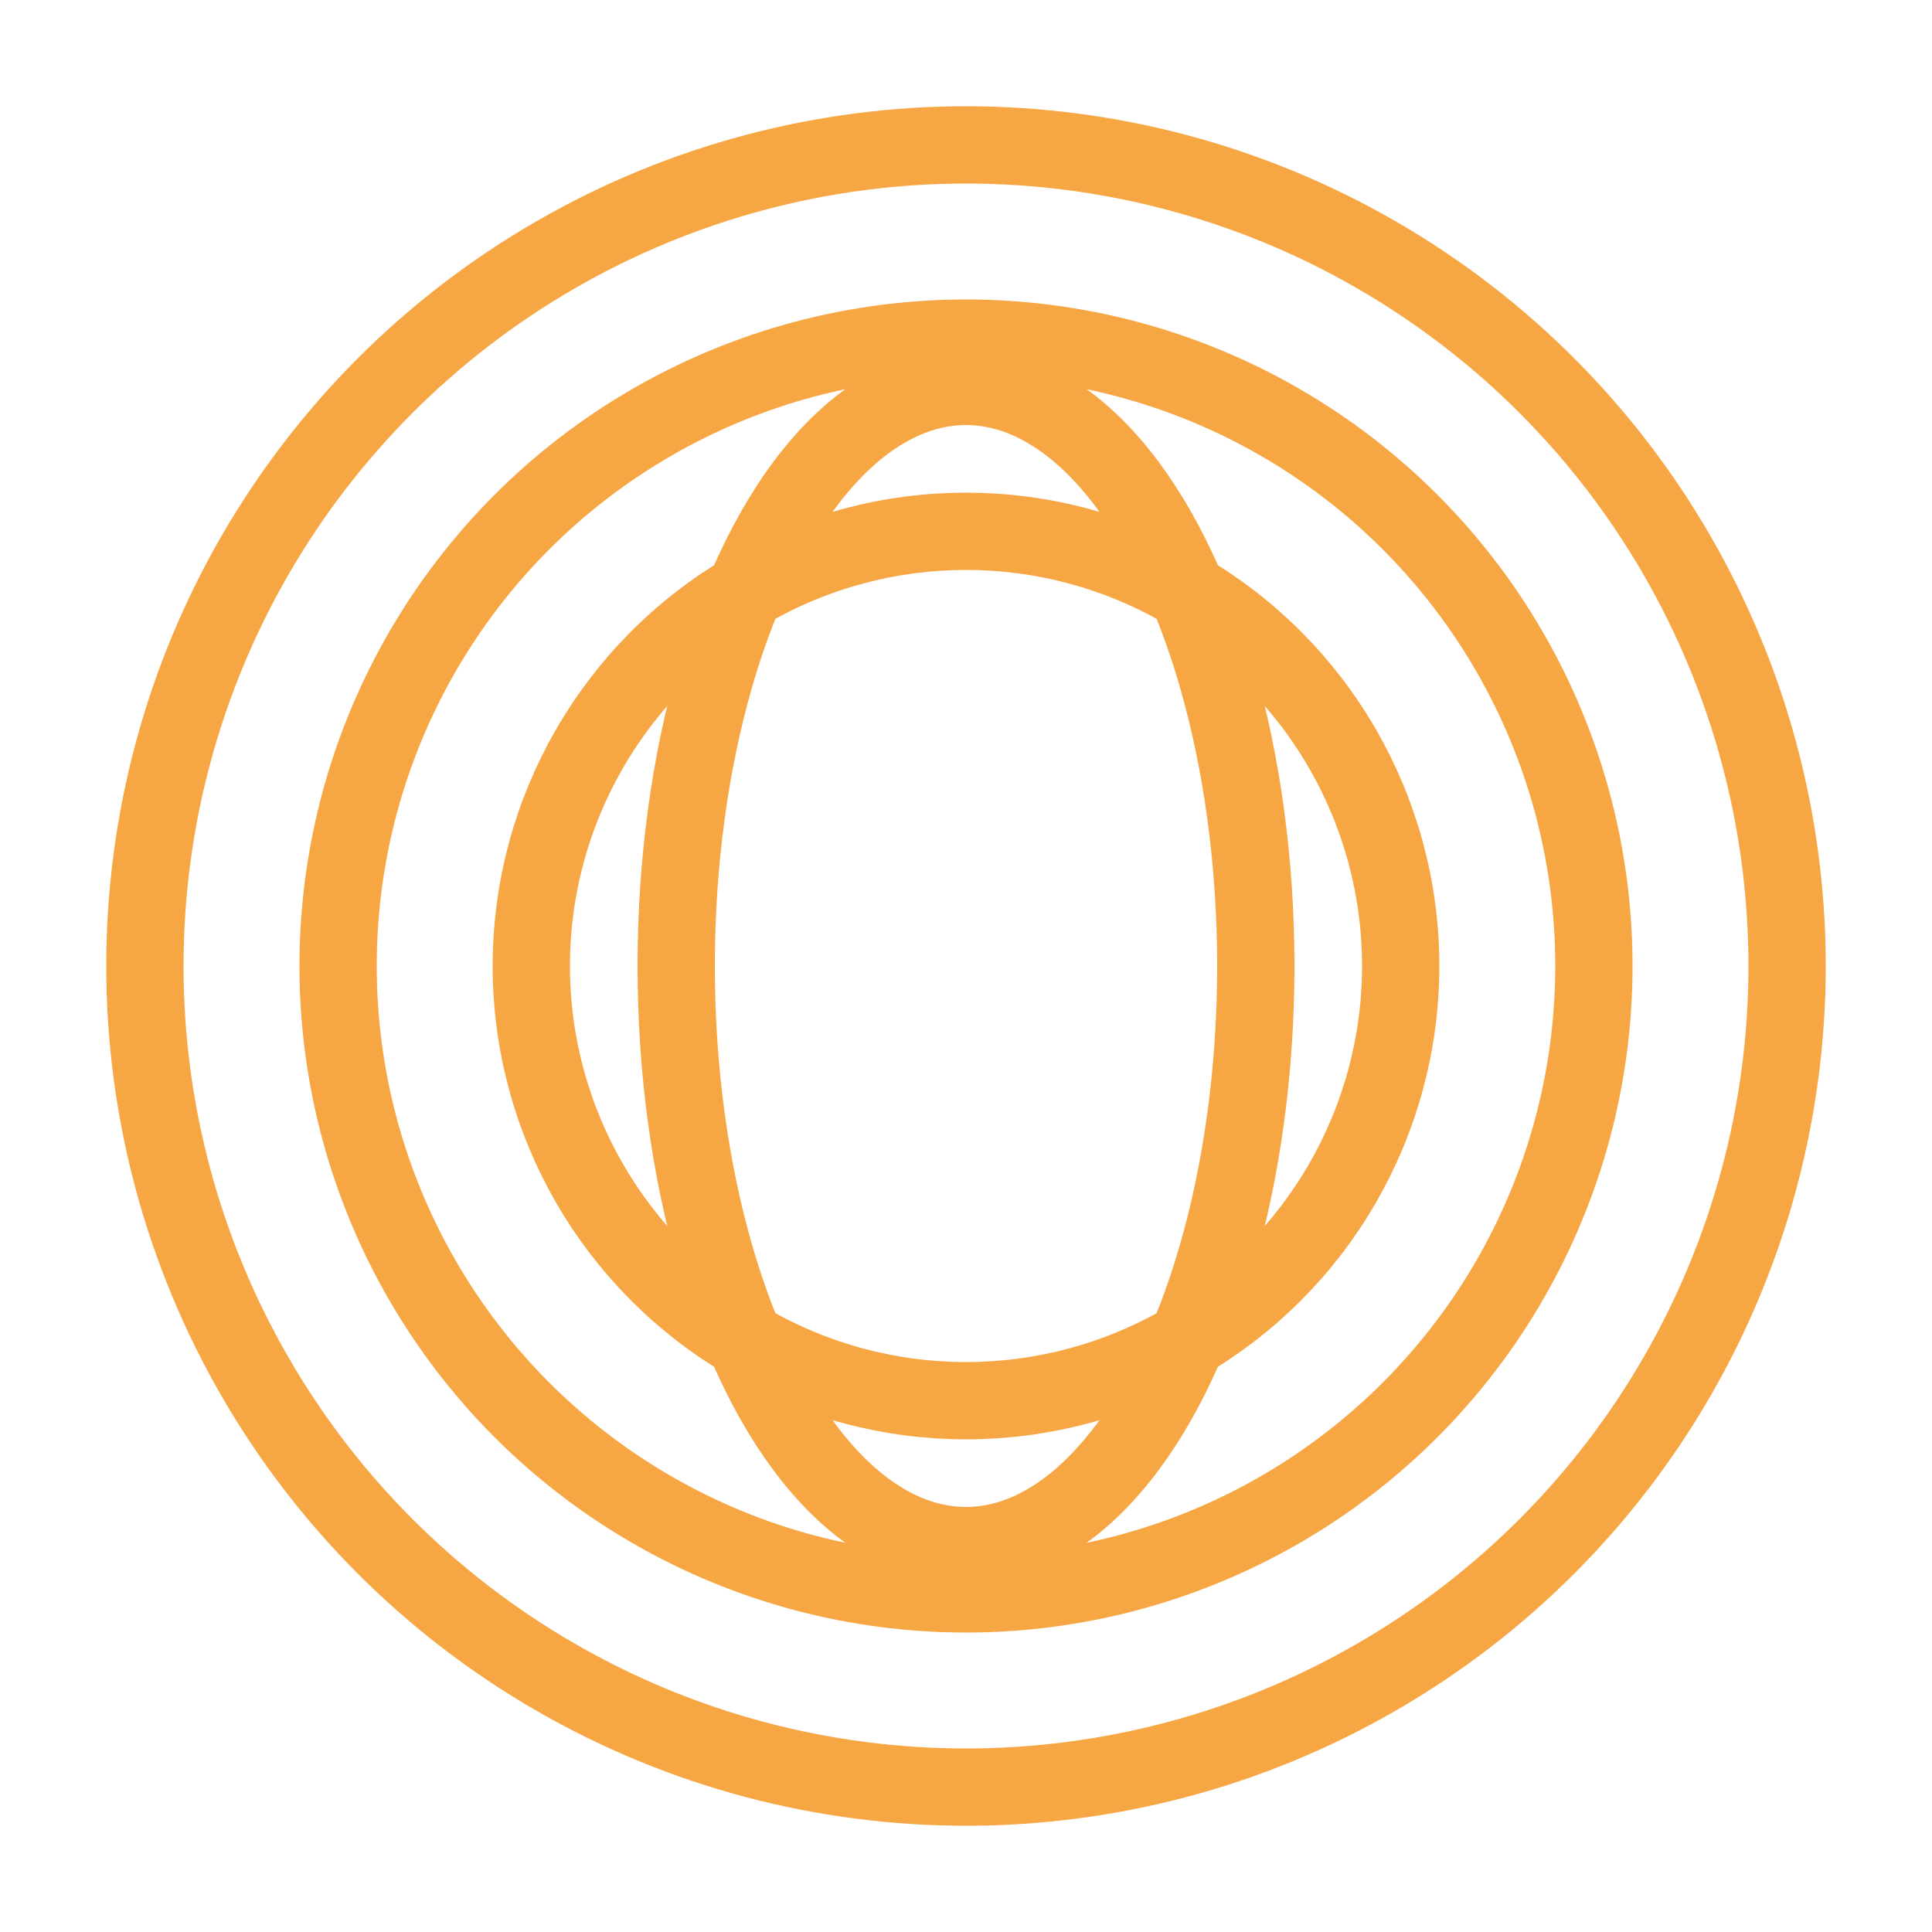
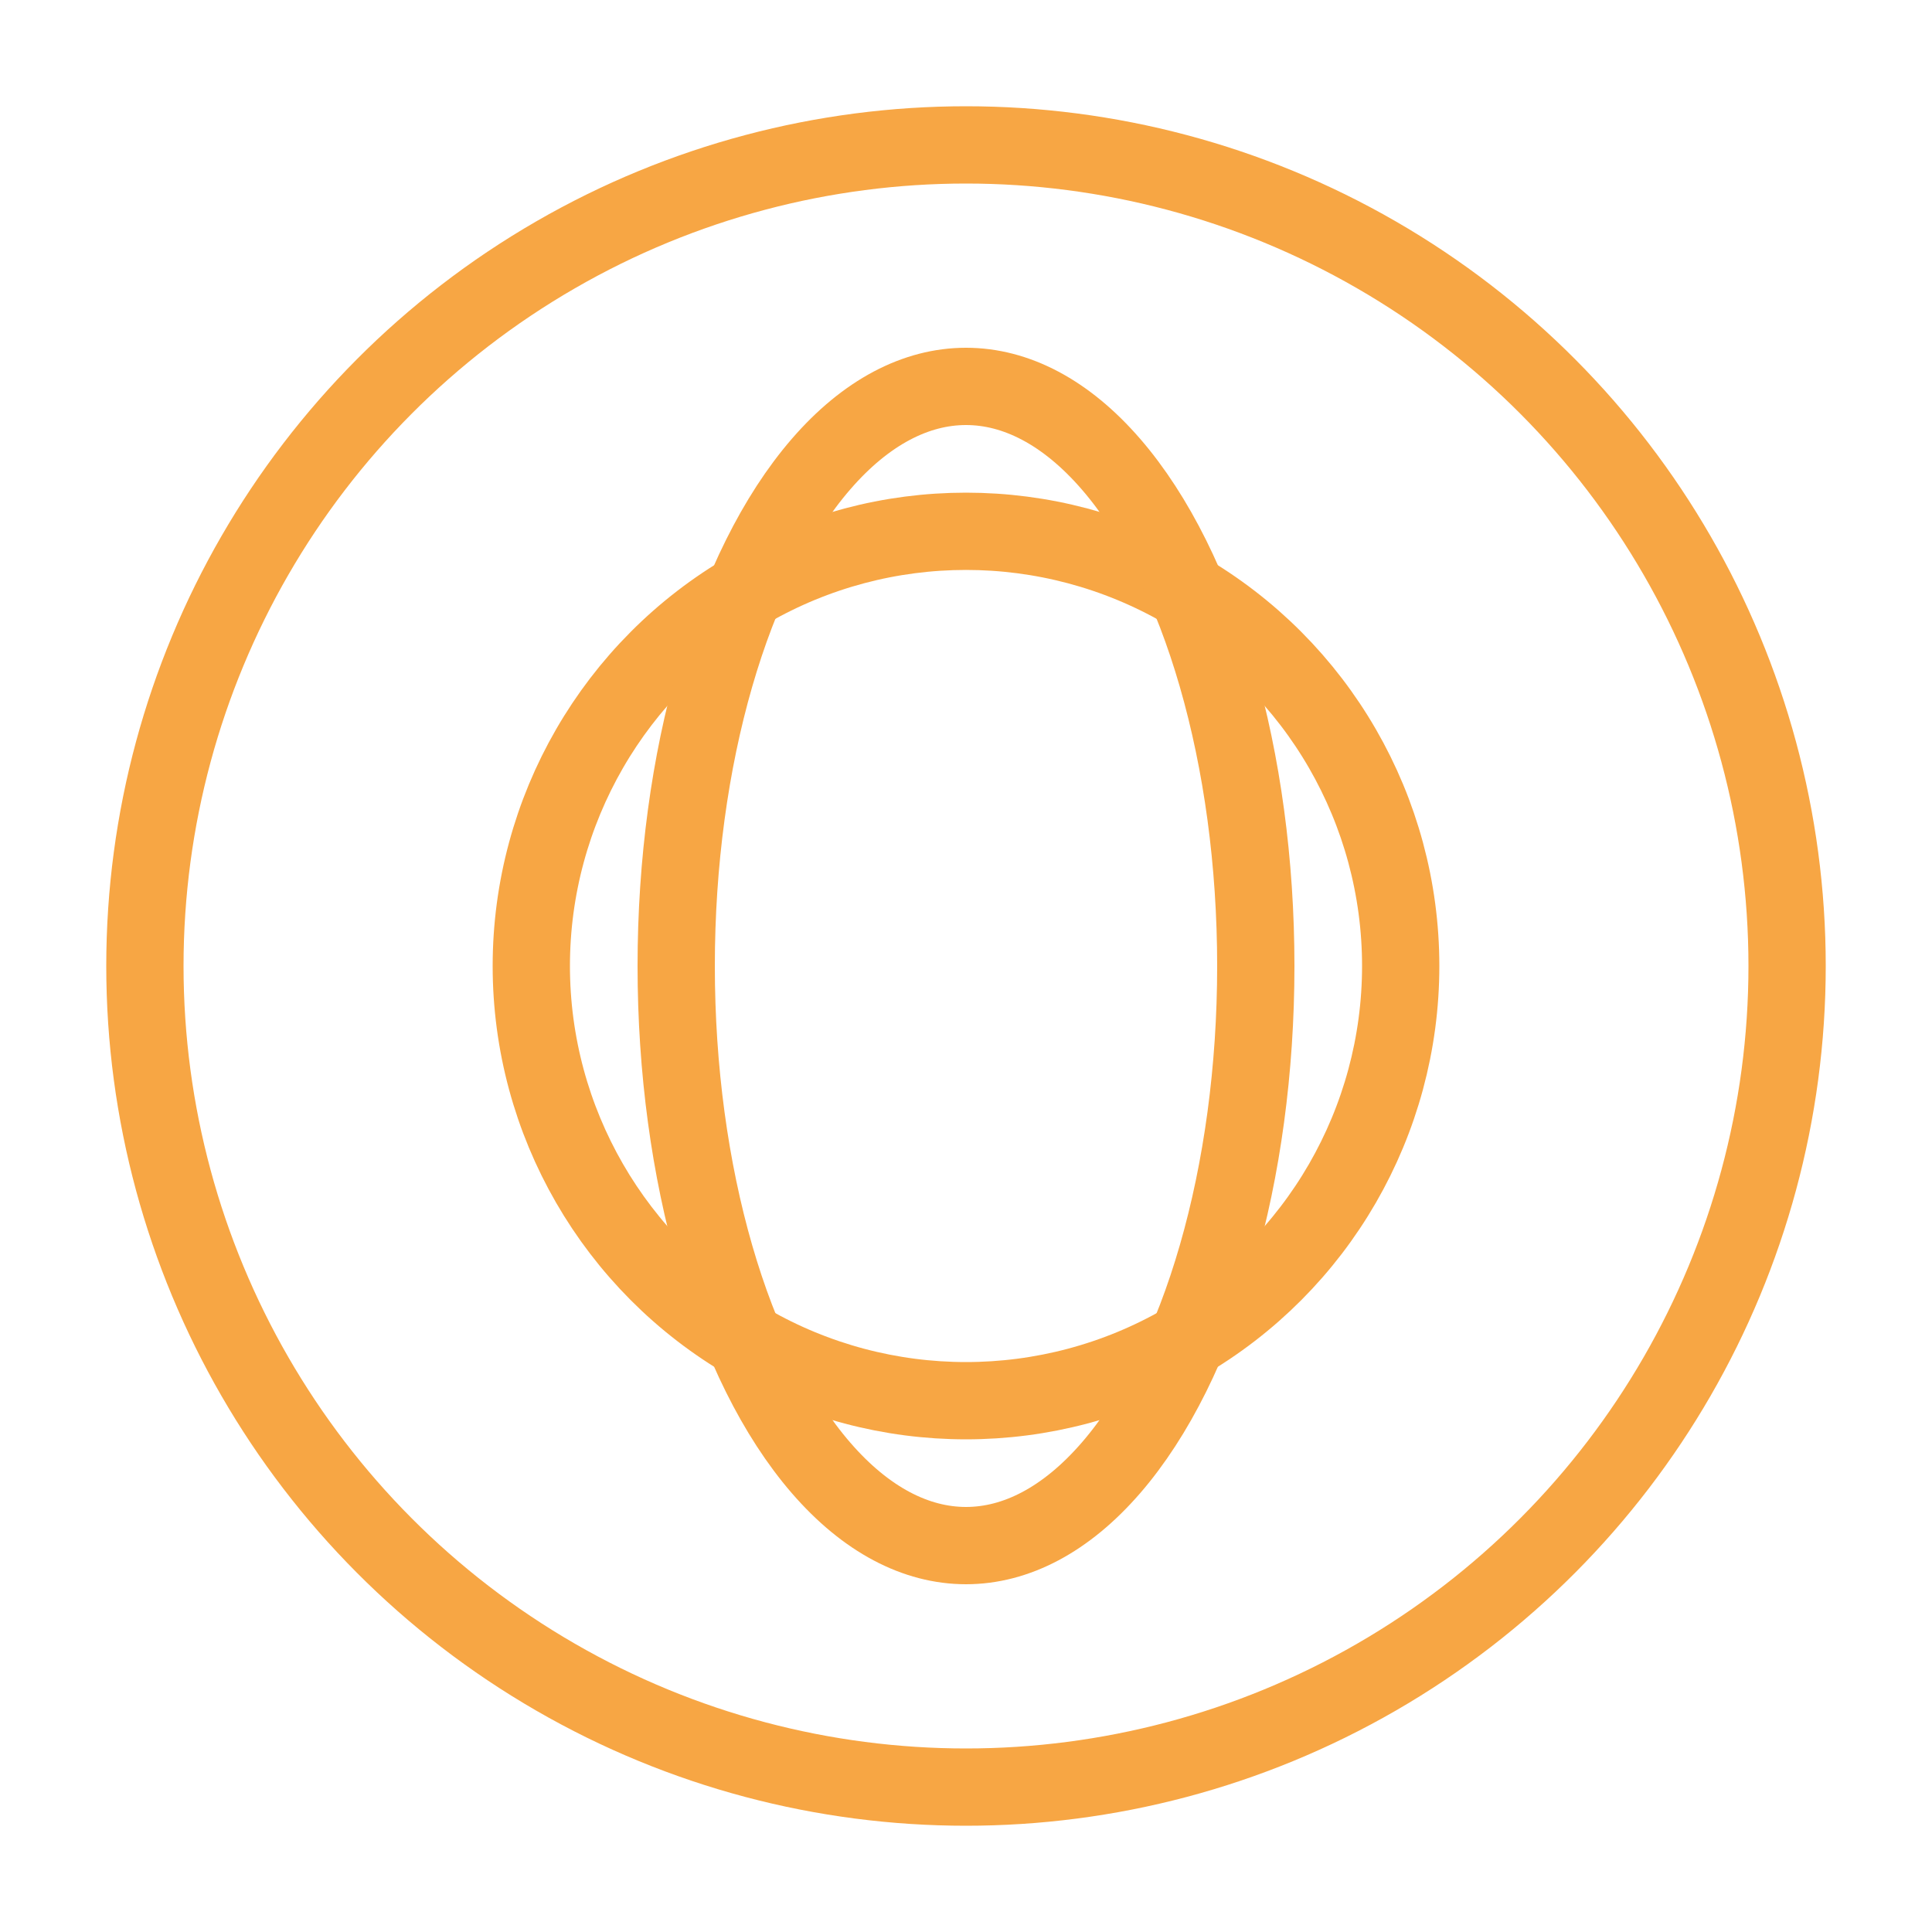
<svg xmlns="http://www.w3.org/2000/svg" viewBox="0 0 200 200" aria-hidden="true">
  <g fill="none" stroke="#F7A644" stroke-width="8">
    <circle cx="100" cy="100" r="85" />
-     <circle cx="100" cy="100" r="65" />
    <circle cx="100" cy="100" r="45" />
    <ellipse cx="100" cy="100" rx="30" ry="60" />
  </g>
</svg>